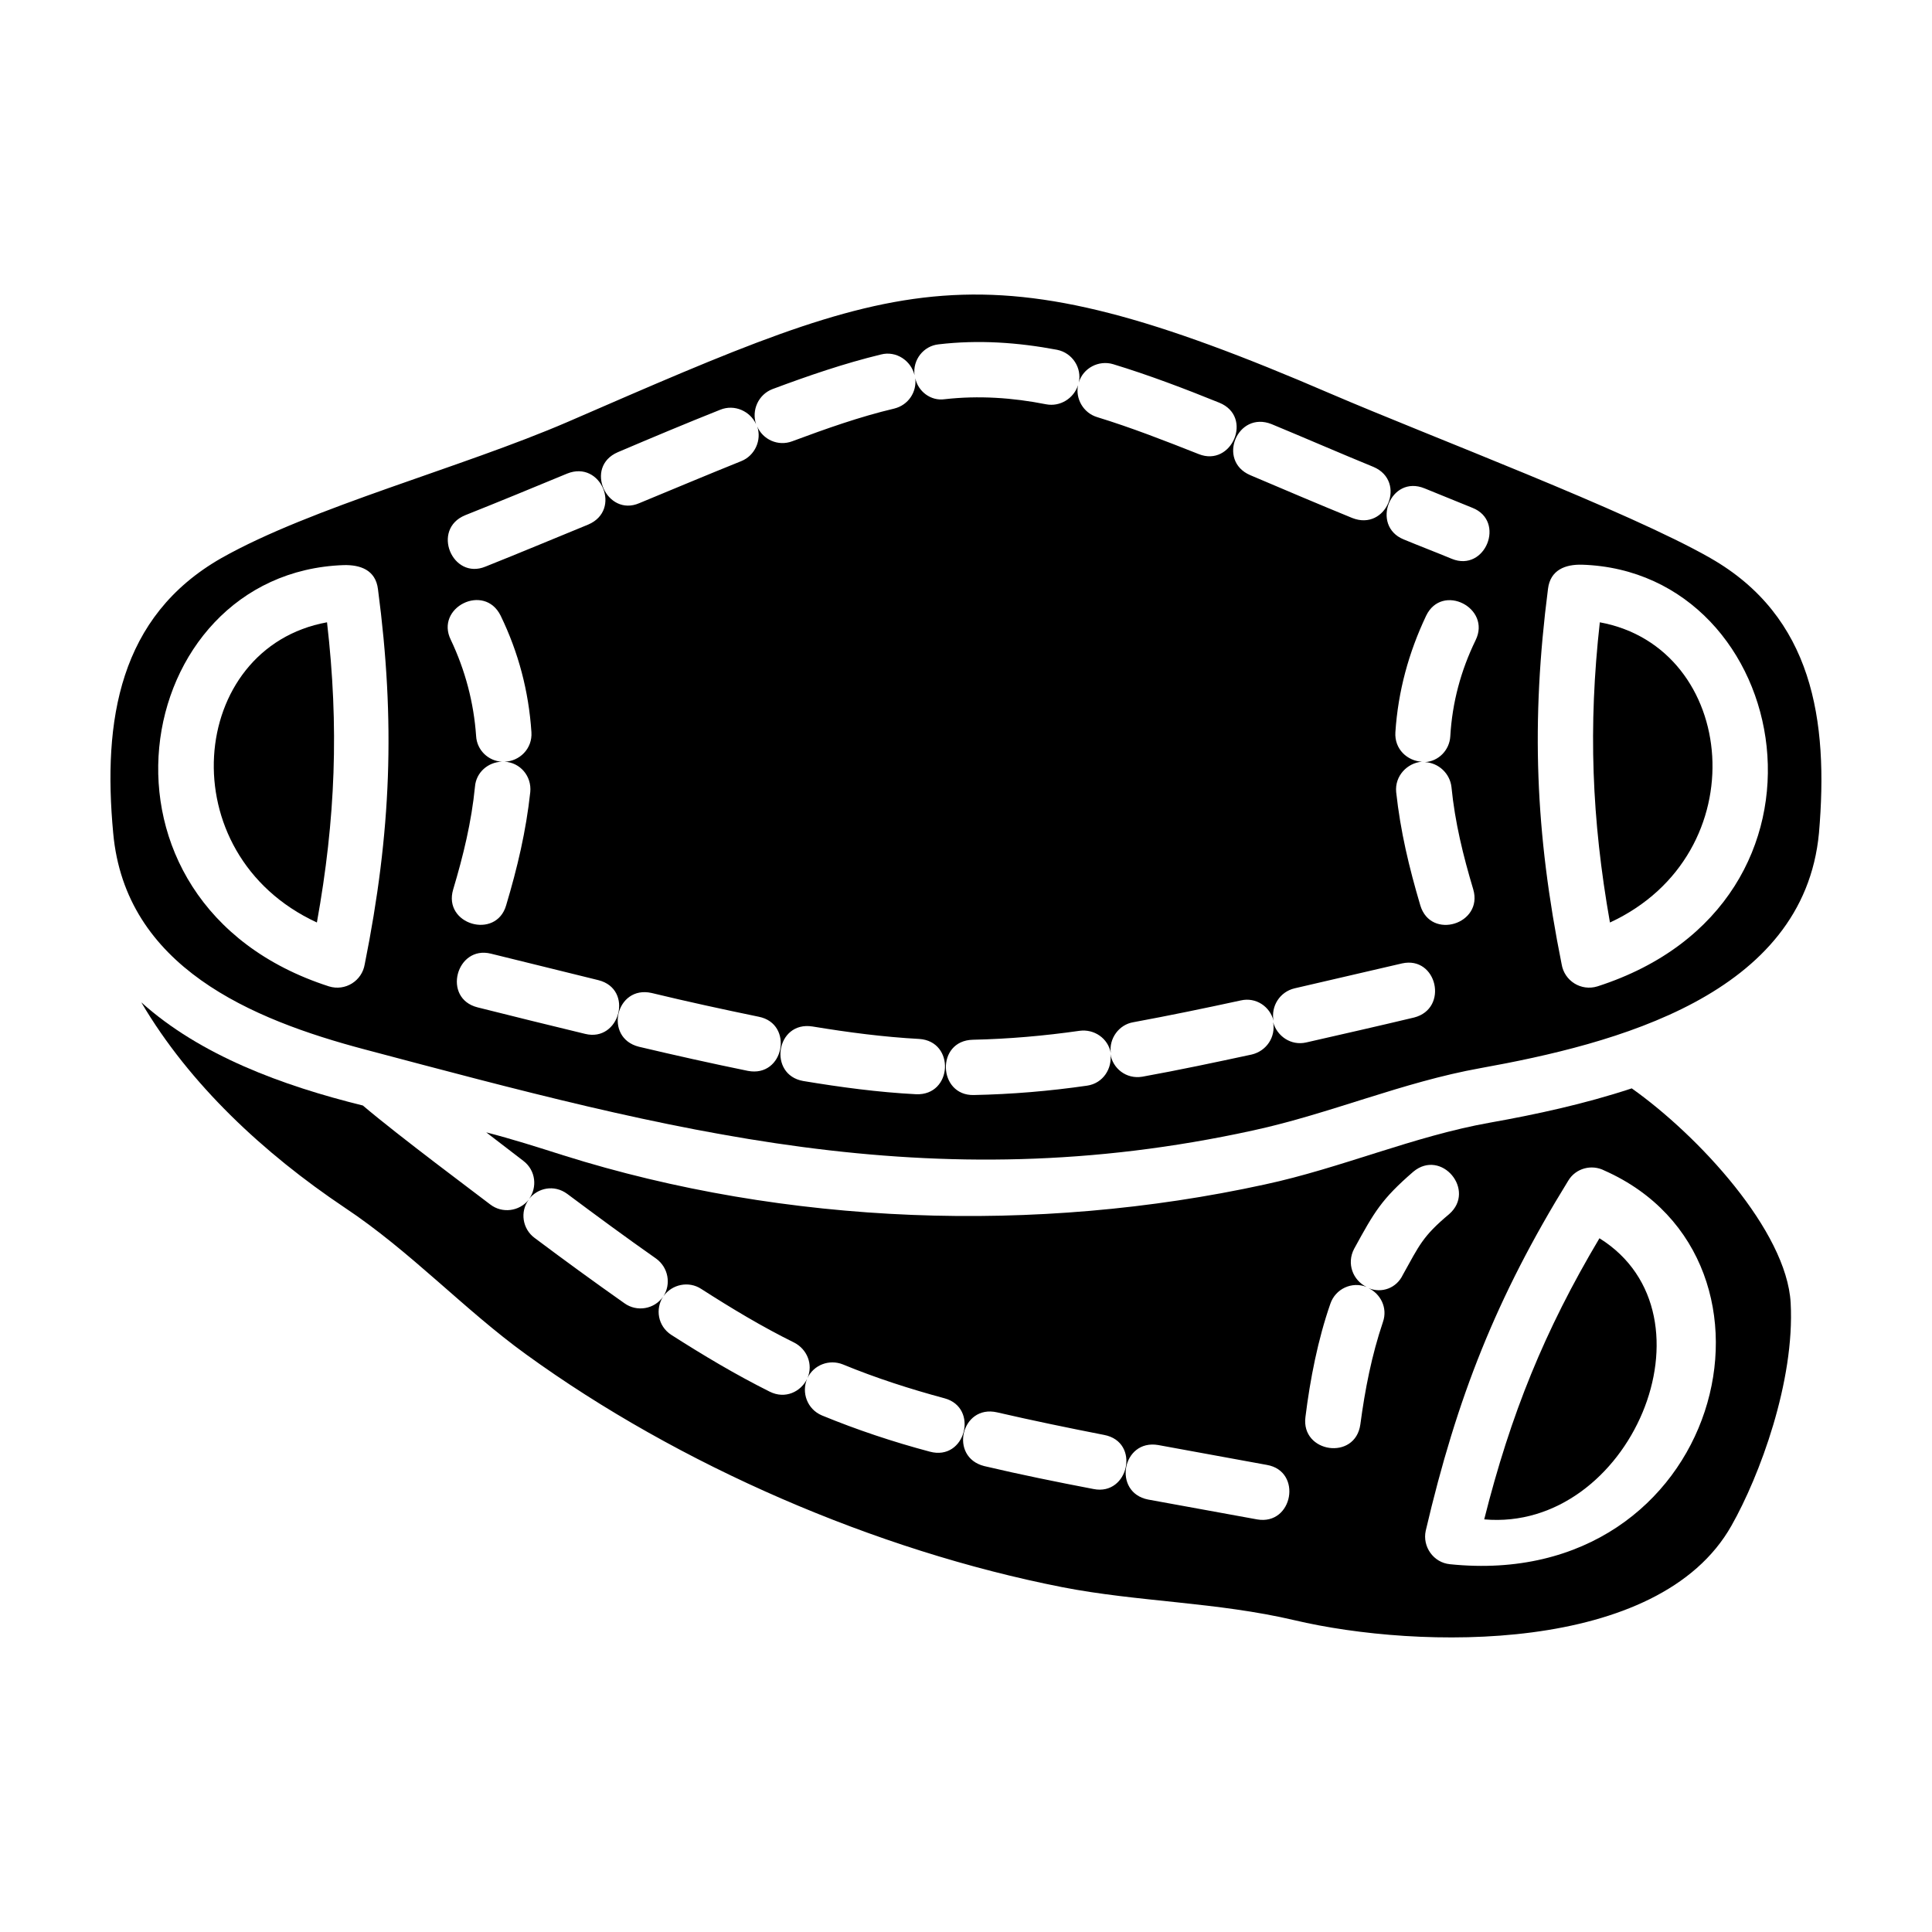
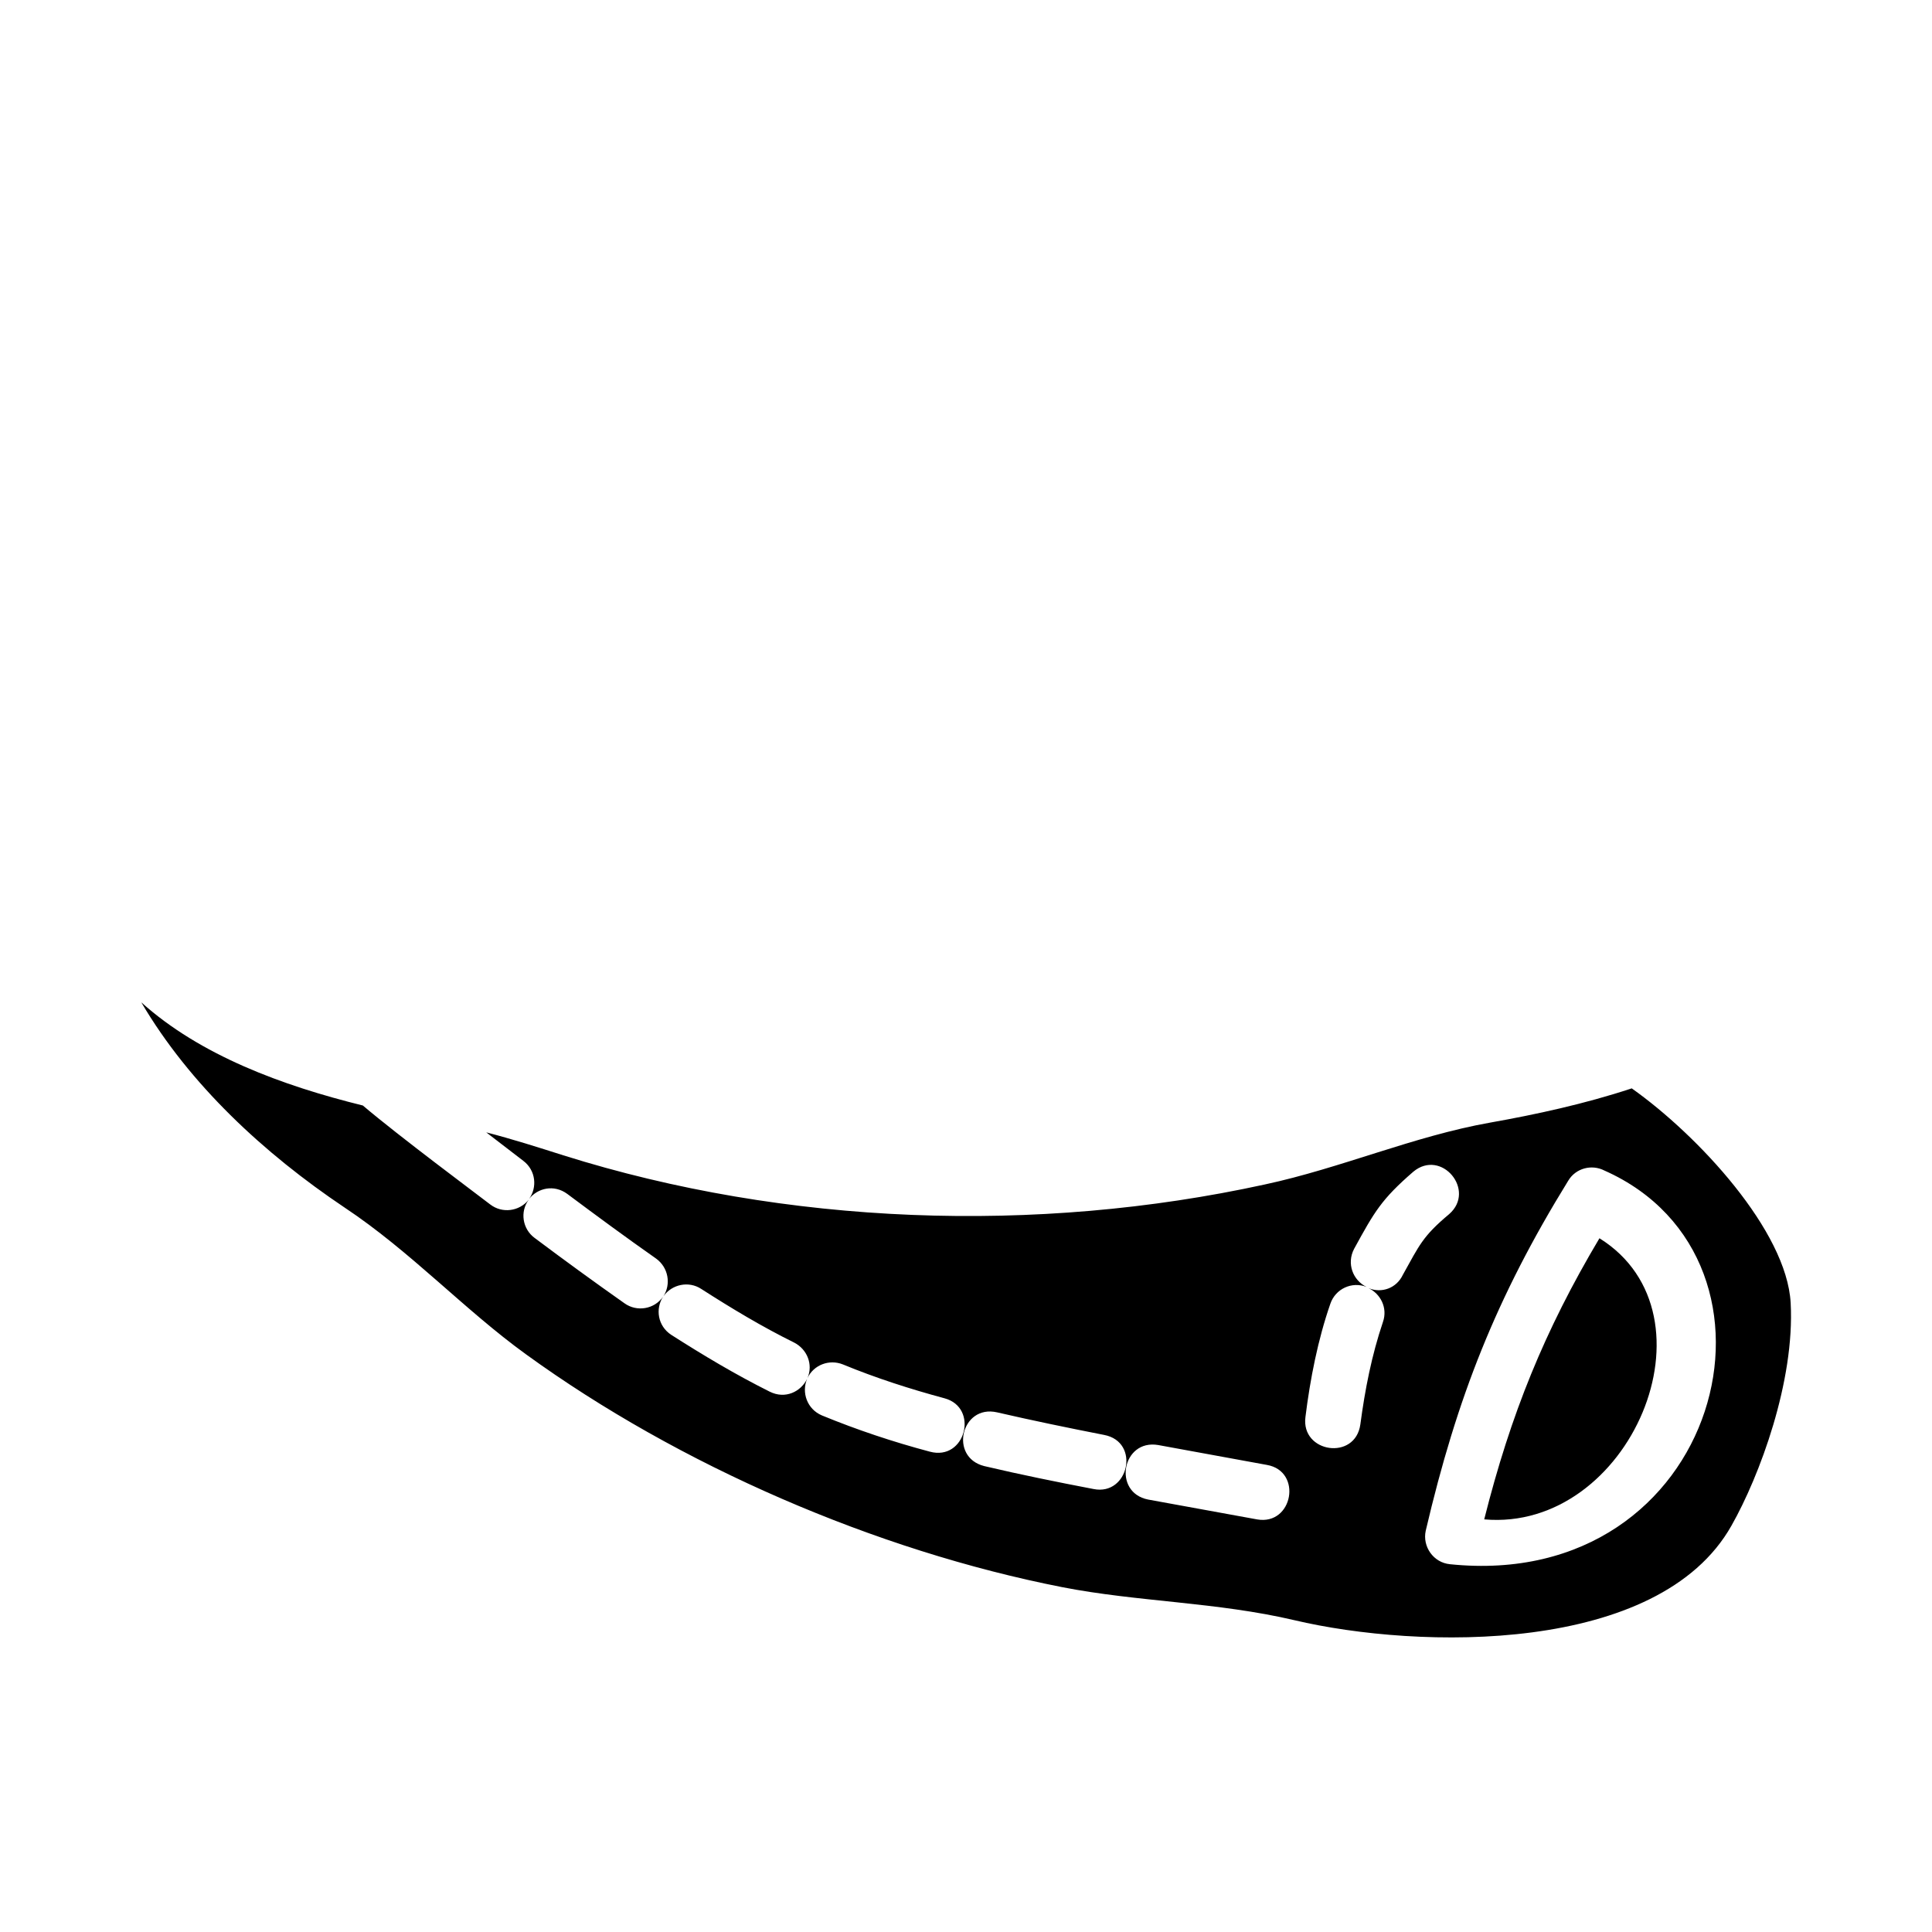
<svg xmlns="http://www.w3.org/2000/svg" fill="#000000" width="800px" height="800px" version="1.1" viewBox="144 144 512 512">
  <g>
-     <path d="m227.98 388.47c4.953-27.449 5.879-51.902 2.684-79.555-36.941 6.707-41.996 61.395-2.684 79.555z" />
    <path d="m576.43 432.43c-12.484 4.125-25.383 6.914-37.559 9.078-20.328 3.613-39.52 12.07-59.742 16.402-60.469 13.211-126.81 10.832-185.84-7.738-6.812-2.168-13.617-4.332-20.43-6.086l9.805 7.531c3.406 2.578 3.715 7.117 1.547 10.113 2.273-2.887 6.606-3.918 10.113-1.34 7.738 5.777 15.582 11.559 23.527 17.129 3.301 2.371 4.027 6.812 1.961 10.012 2.273-3.199 6.707-4.125 10.012-1.961 8.051 5.16 16.098 10.012 24.66 14.238 3.406 1.754 5.059 5.777 3.508 9.391 1.652-3.508 5.777-5.059 9.391-3.613 8.77 3.613 17.75 6.5 26.934 8.977 9.184 2.481 5.57 16.715-3.918 14.137-9.699-2.578-19.297-5.777-28.582-9.598-3.918-1.652-5.465-6.086-3.918-9.699-1.652 3.406-5.777 5.465-9.906 3.406-9.078-4.539-17.543-9.598-26.105-15.062-3.613-2.371-4.231-6.914-2.168-10.113-2.273 3.301-6.914 4.125-10.219 1.754-8.051-5.672-15.996-11.453-23.836-17.336-3.199-2.371-3.918-6.914-1.547-10.113-2.481 3.094-7.019 3.715-10.219 1.238-3.199-2.481-24.148-18.055-33.738-26.207-21.363-5.266-43.133-13.312-58.715-27.34 12.797 21.77 32.5 40.039 53.863 54.375 17.543 11.656 31.68 27.035 48.082 38.898 40.551 29.406 92.66 52.004 142.09 61.707 20.016 3.918 40.965 3.918 61.602 8.77 32.812 7.738 96.48 9.184 115.78-25.074 7.43-13.105 16.816-38.281 15.684-59.02-1.047-19.09-24.473-44.367-42.113-56.855zm-142.61 106.18c-9.699-1.859-19.398-3.82-28.996-6.086-9.391-2.371-6.086-16.402 3.406-14.238 9.391 2.168 18.883 4.125 28.375 5.984 9.699 1.855 6.5 16.199-2.785 14.34zm43.34 8.051c-9.598-1.754-19.297-3.508-28.895-5.266-9.492-1.859-6.914-16.098 2.684-14.445 9.598 1.754 19.191 3.508 28.789 5.266 9.492 1.648 6.914 16.094-2.578 14.445zm29.512-61.293c3.094 1.445 5.16 5.16 3.82 8.977-2.992 8.871-4.746 17.852-5.984 27.137-1.34 9.699-15.789 7.531-14.551-1.961 1.238-10.012 3.301-20.535 6.606-30.027 1.34-3.918 5.672-5.984 9.598-4.438-3.613-1.754-5.367-6.191-3.301-10.113 5.367-9.805 7.227-13.105 15.684-20.43 7.43-6.191 16.715 4.953 9.492 11.246-7.019 5.879-7.844 8.152-12.277 16.098-1.66 3.512-5.578 4.957-9.086 3.512zm21.562 73.16c-4.332-0.414-7.324-4.644-6.398-8.871 8.254-35.285 18.676-61.809 37.766-92.762 1.961-3.301 6.191-4.438 9.598-2.684 53.449 23.727 31.062 111.75-40.965 104.32z" />
-     <path d="m567.97 308.92c-3.094 27.652-2.168 52.109 2.684 79.555 39.215-18.16 33.949-72.848-2.684-79.555z" />
-     <path d="m597.27 291.89c-21.875-12.484-74.191-32.195-100.61-43.543-93.793-40.449-112.99-31.266-202.14 7.43-28.168 12.176-67.895 22.598-91.836 36.113-27.137 15.477-31.473 43.031-28.688 72.852 3.199 35.492 36.633 49.422 66.66 57.367 81.309 21.566 149.62 40.246 235.46 21.461 20.43-4.438 39.52-12.797 60.262-16.512 35.492-6.398 85.645-19.191 89.668-62.32 2.578-29.922-1.652-57.363-28.789-72.848zm-116.29-35.492c8.977 3.715 17.957 7.637 27.035 11.352 8.871 3.82 3.406 17.129-5.672 13.516-9.078-3.715-18.055-7.531-27.035-11.352-8.875-3.816-3.406-17.129 5.672-13.516zm-213.7 24.141c9.078-3.613 18.055-7.324 27.035-11.039 8.977-3.613 14.551 9.699 5.57 13.516-9.078 3.715-18.164 7.531-27.242 11.145-8.77 3.617-14.441-9.902-5.363-13.621zm-26.621 118.98c-0.719 4.438-5.16 7.227-9.492 5.879-68.203-21.977-53.035-109.68 3.922-111.64 4.332-0.102 8.457 1.238 9.078 6.398 4.644 35.188 3.512 64.387-3.508 99.367zm29.516-60.469c-0.621-8.871-2.887-17.438-6.707-25.488-4.231-8.566 8.871-15.168 13.211-6.398 4.746 9.805 7.43 20.016 8.152 30.852 0.309 4.438-3.199 7.738-7.117 7.844 4.125 0.207 7.227 3.82 6.812 8.051-1.133 10.422-3.406 20.016-6.398 30.027-2.684 9.184-16.816 5.059-14.031-4.231 2.684-8.977 4.852-17.852 5.777-27.242 0.309-3.82 3.508-6.5 7.117-6.606-3.625-0.203-6.617-3.094-6.816-6.809zm28.887 78.938c-9.492-2.273-18.984-4.644-28.48-7.019-9.496-2.371-5.672-16.512 3.508-14.238 9.492 2.371 18.984 4.644 28.48 7.019s5.676 16.512-3.508 14.238zm43.133 9.805c-9.598-1.961-19.297-4.125-28.895-6.398-9.391-2.371-6.086-16.402 3.406-14.238 9.391 2.273 18.883 4.332 28.375 6.293 9.391 1.859 6.711 16.199-2.887 14.344zm44.574 6.191c-10.012-0.516-20.016-1.859-29.922-3.508-9.391-1.652-7.227-15.996 2.481-14.445 9.391 1.547 18.781 2.785 28.273 3.301 9.59 0.617 8.867 15.059-0.832 14.652zm-0.207-189.76c0.414 3.715-1.859 7.117-5.57 8.051-9.184 2.168-18.164 5.367-27.035 8.664-3.82 1.445-7.844-0.516-9.285-3.918 1.238 3.613-0.621 7.738-4.231 9.184-8.977 3.613-18.055 7.43-27.035 11.145-8.566 3.715-14.758-9.598-5.672-13.516 8.977-3.82 18.055-7.637 27.137-11.246 3.82-1.547 7.945 0.414 9.492 3.82-1.238-3.715 0.621-7.844 4.332-9.285 9.391-3.508 18.984-6.812 28.789-9.184 4.027-1.031 7.945 1.652 8.871 5.465-0.516-4.027 2.371-7.738 6.398-8.152 10.523-1.238 20.949-0.516 31.367 1.445 4.125 0.828 6.606 4.852 5.777 8.664 1.133-3.82 5.266-5.984 9.078-4.852 9.492 2.887 18.984 6.5 28.168 10.219 9.078 3.715 3.301 17.129-5.465 13.617-8.871-3.508-17.852-7.019-26.934-9.805-3.715-1.133-5.777-4.953-5.059-8.457-1.133 3.508-4.746 5.777-8.457 5.059-8.871-1.754-17.852-2.371-26.934-1.34-3.606 0.516-7.012-2.066-7.734-5.578zm132.18 169.43c-9.492 2.273-19.09 4.438-28.582 6.606-4.027 0.926-7.738-1.652-8.77-5.367 0.719 3.918-1.754 7.637-5.672 8.566-9.598 2.066-19.297 4.125-28.996 5.879-4.332 0.719-7.844-2.273-8.457-5.984 0.516 3.715-1.859 7.738-6.191 8.359-10.012 1.445-19.914 2.273-30.027 2.481-9.492 0.207-10.113-14.445-0.207-14.652 9.492-0.207 18.883-1.031 28.273-2.371 3.82-0.516 7.531 1.961 8.254 5.879-0.516-3.82 2.168-7.531 5.984-8.152 9.492-1.754 18.984-3.715 28.48-5.777 4.027-0.926 7.738 1.652 8.664 5.367-0.719-3.82 1.652-7.637 5.57-8.566 9.492-2.168 18.984-4.438 28.48-6.606 9.281-2.07 12.48 11.965 3.195 14.34zm16.305-99.988c-3.918 8.051-6.191 16.512-6.707 25.488-0.207 3.613-3.094 6.606-6.707 6.812 3.613 0.207 6.606 2.992 7.019 6.606 0.926 9.391 3.094 18.164 5.777 27.137 2.684 9.184-11.246 13.516-14.031 4.231-2.992-10.113-5.266-19.602-6.398-30.027-0.414-4.332 2.992-7.738 6.812-8.051-3.82-0.207-7.324-3.301-7.019-7.844 0.719-10.832 3.508-21.051 8.152-30.852 4.231-8.77 17.332-2.062 13.102 6.5zm-6.293-21.566c-4.231-1.754-8.566-3.406-12.797-5.16-8.77-3.613-3.508-17.23 5.57-13.516 4.231 1.754 8.457 3.406 12.691 5.16 8.875 3.512 3.406 17.129-5.465 13.516zm38.586 113.3c-4.332 1.34-8.77-1.445-9.492-5.879-7.019-34.98-8.152-64.18-3.613-99.473 0.621-5.059 4.644-6.5 8.977-6.398 56.137 1.758 73.062 89.566 4.129 111.75z" />
    <path d="m567.87 472.15c-14.551 24.453-23.527 46.637-30.539 74.5 38.586 3.41 63.145-54.168 30.539-74.5z" />
  </g>
</svg>